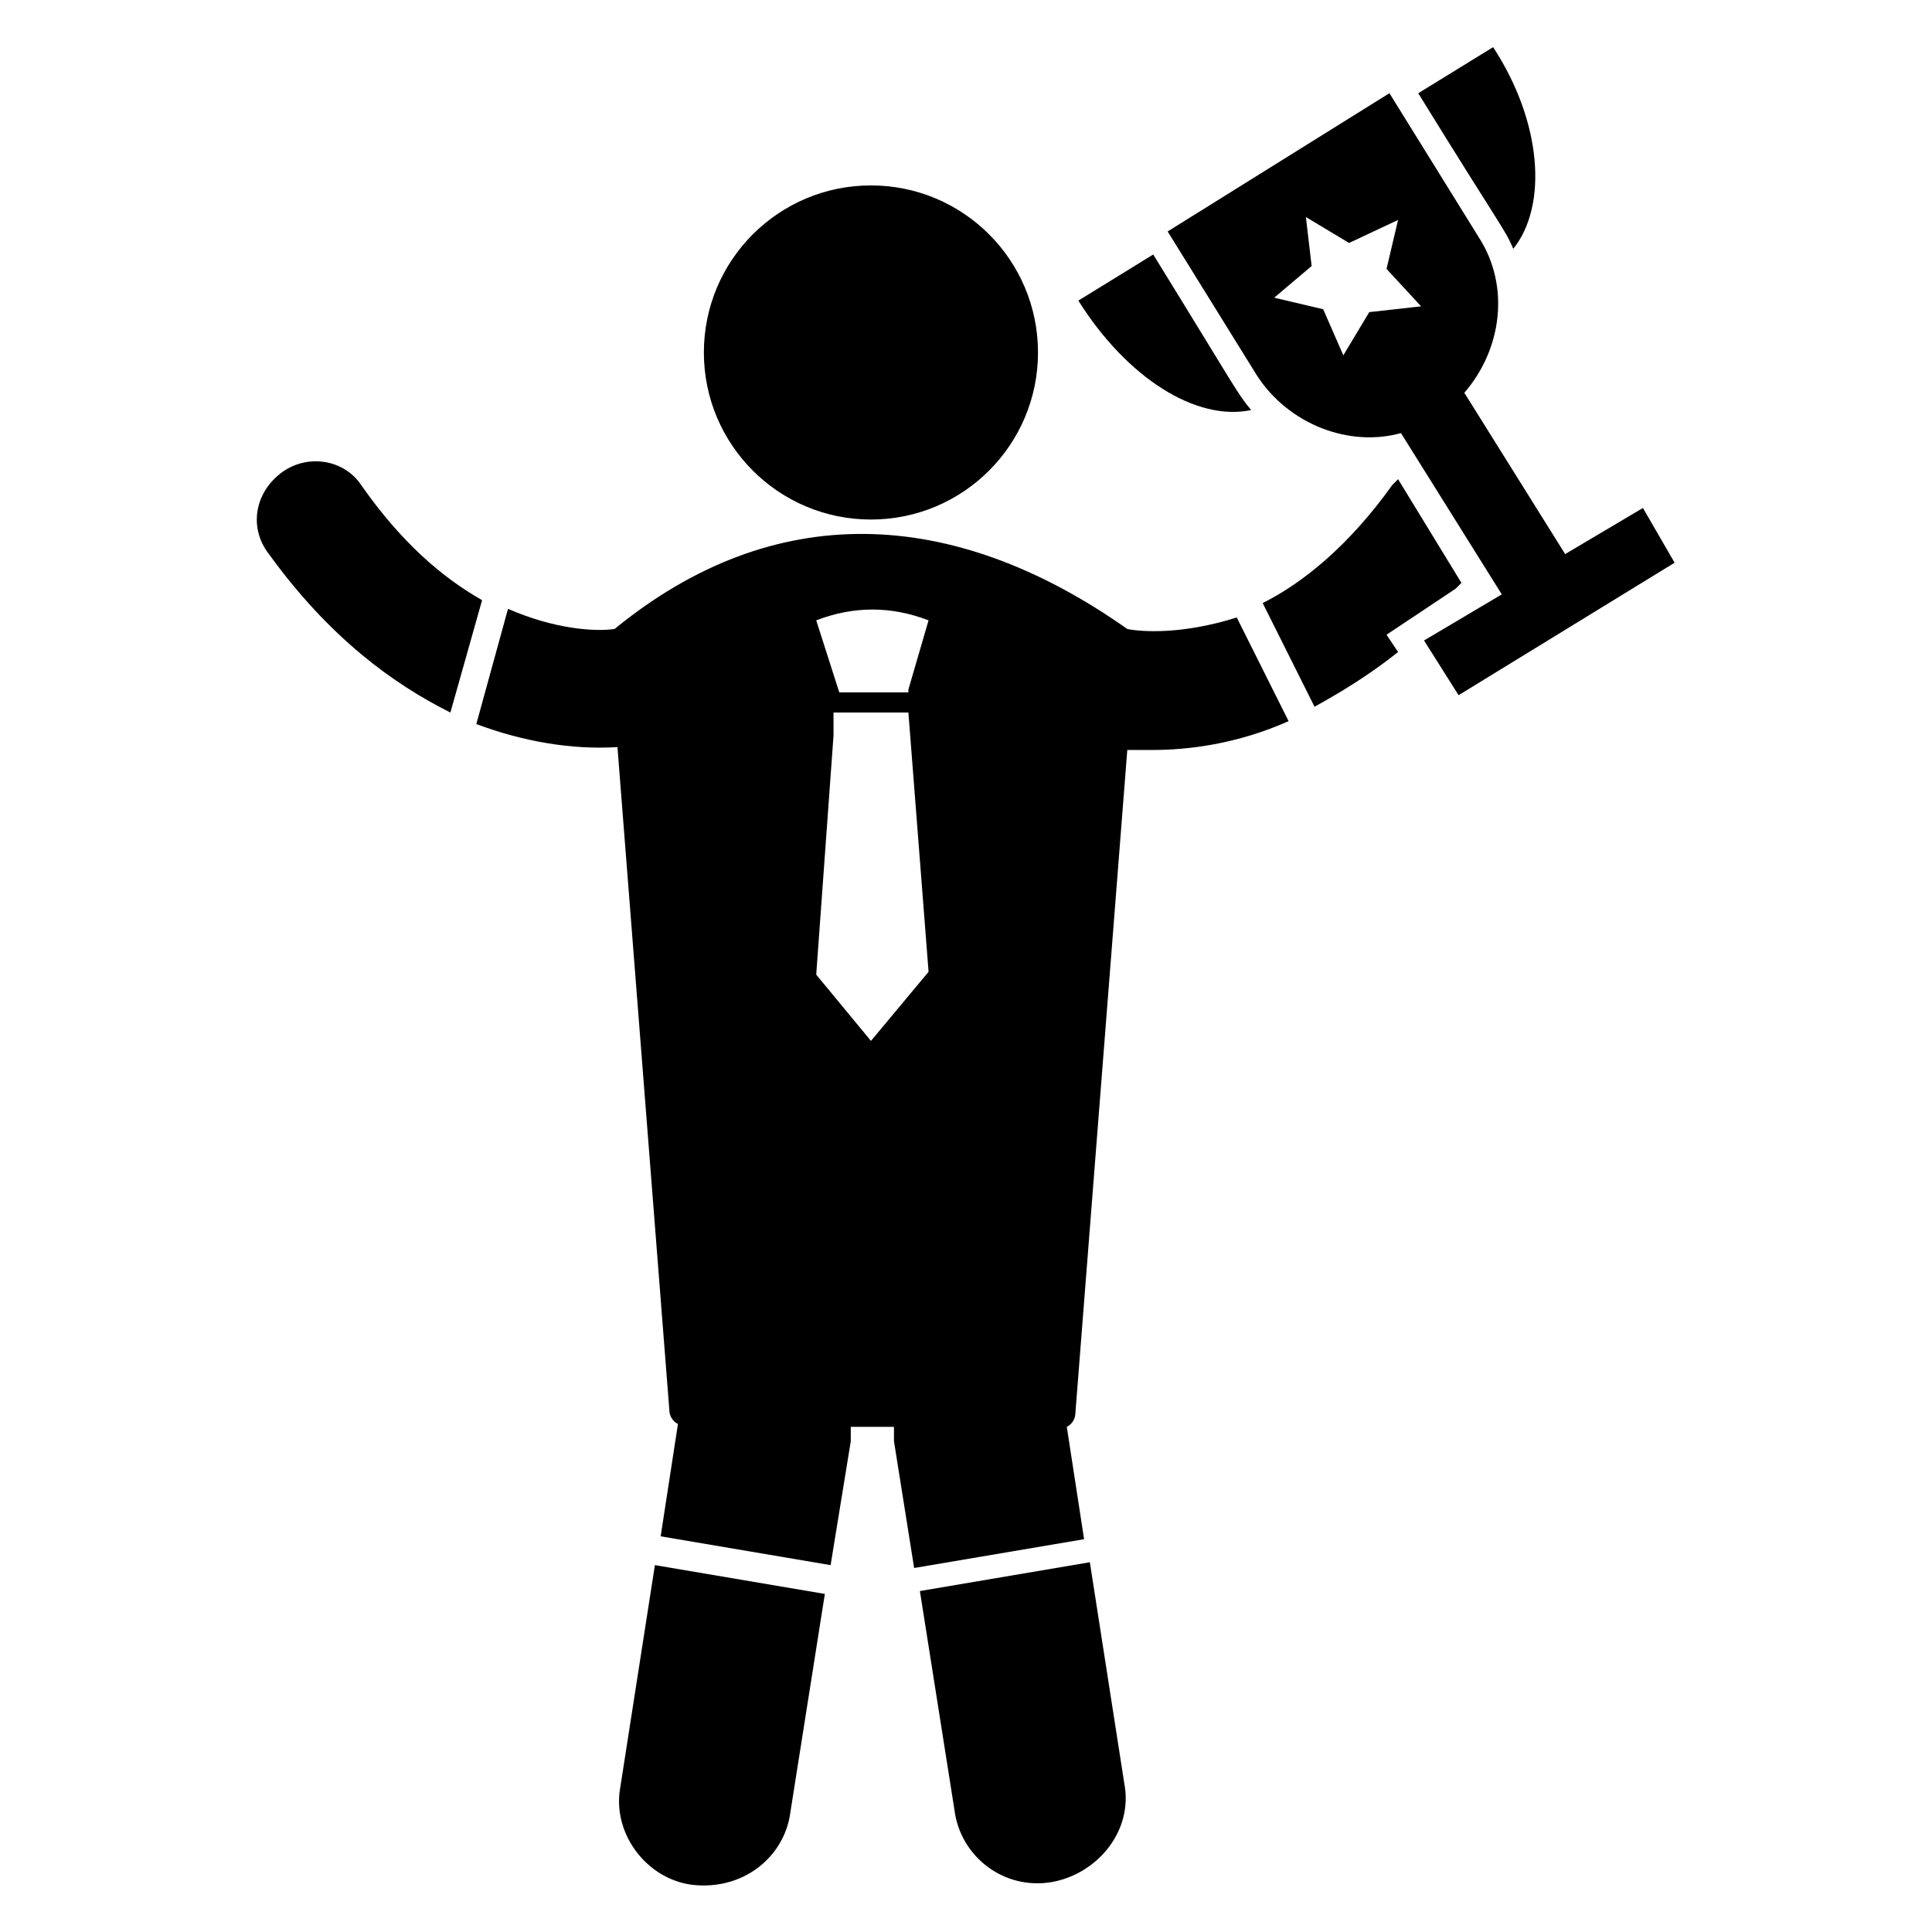
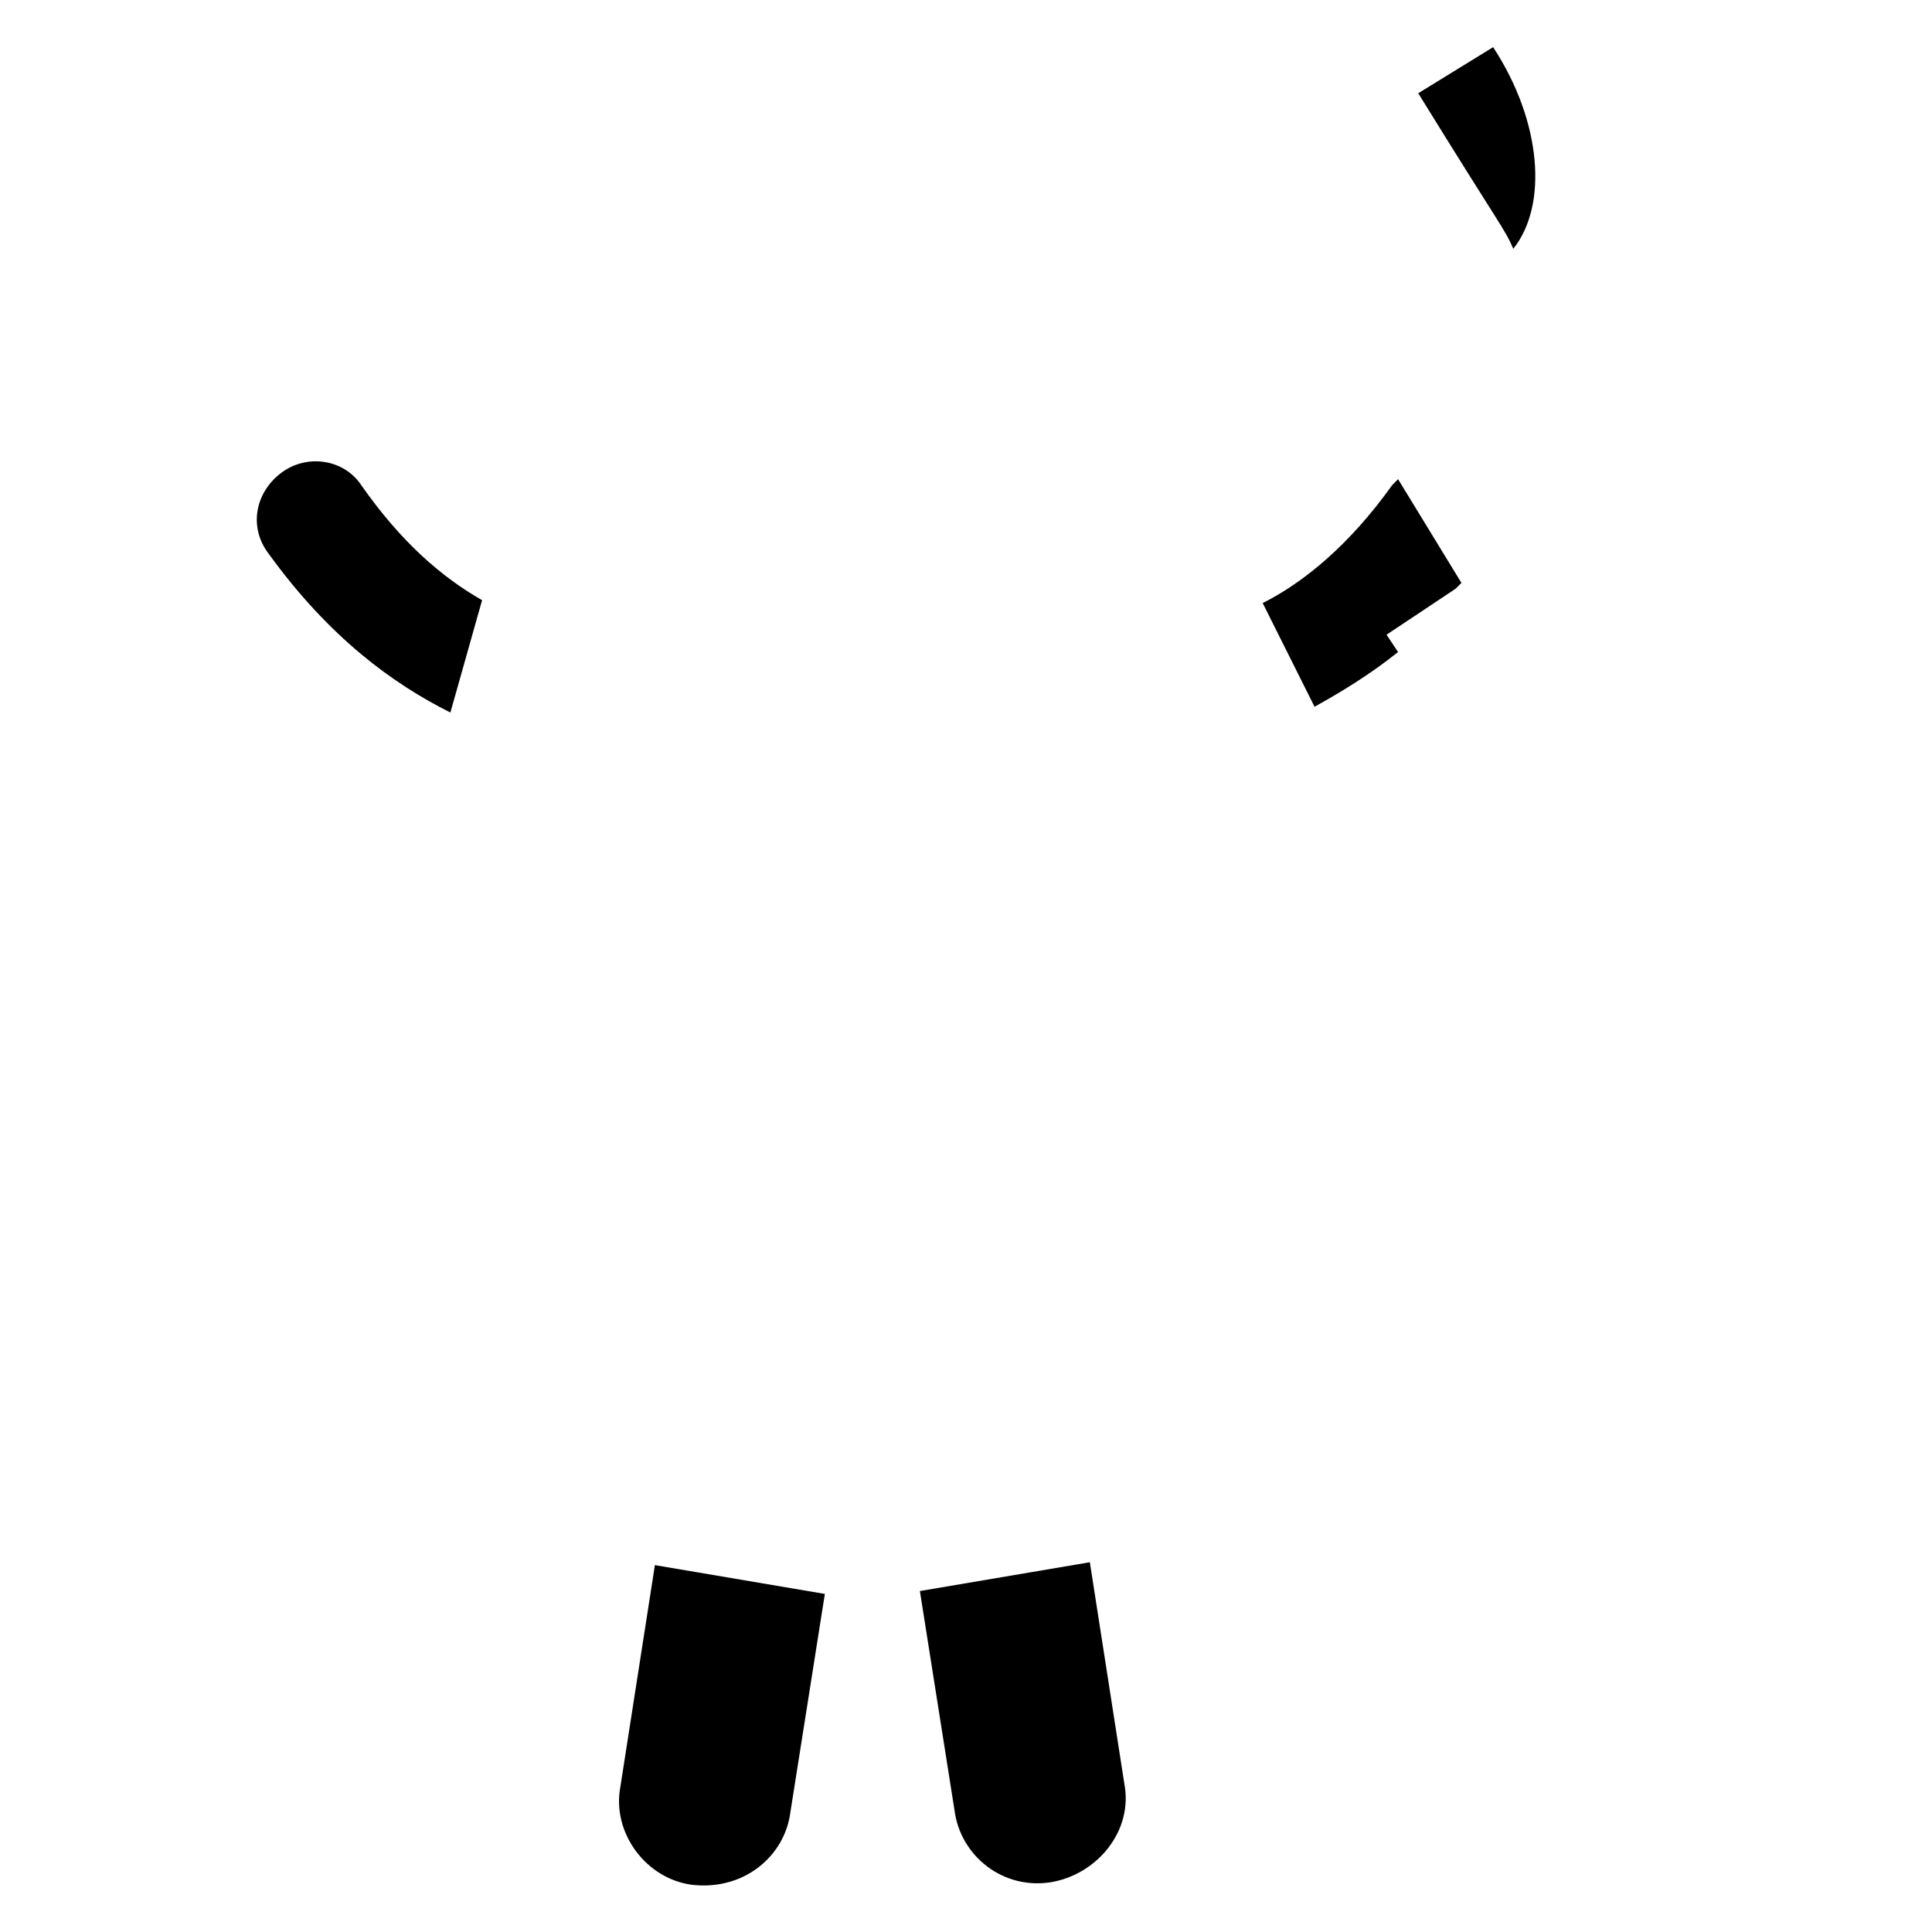
<svg xmlns="http://www.w3.org/2000/svg" fill="#000000" width="800px" height="800px" version="1.1" viewBox="144 144 512 512">
  <g>
-     <path d="m442.75 310.69c-46.562-32.824-93.891-34.352-135.88 0-5.344 0.762-16.031 0-28.242-5.344l-8.398 30.535c12.215 4.582 25.191 6.871 37.402 6.106l13.742 175.57c0 1.527 0.762 3.055 2.289 3.816l-4.582 29.77 45.039 7.633 5.344-32.824v-3.816h11.449v3.816l5.344 33.586 45.039-7.633-4.582-29.77c1.527-0.762 2.289-2.289 2.289-3.816l13.742-175.57h6.871c9.16 0 22.137-1.527 35.879-7.633l-13.742-27.48c-14.504 4.582-25.191 3.816-29.008 3.055zm-52.672-2.289-5.344 18.32v0.762h-18.32l-6.106-19.082c9.922-3.82 19.848-3.82 29.77 0zm-29.77 93.891 4.582-63.359v-6.106h19.844l5.344 68.703-15.266 18.32z" />
    <path d="m529.77 300 1.527-1.527-16.793-27.48c-0.762 0.762-0.762 0.762-1.527 1.527-11.449 16.031-23.664 25.953-34.352 31.297l13.742 27.48c6.871-3.816 14.504-8.398 22.137-14.504l-3.055-4.582z" />
    <path d="m308.4 617.55c-2.289 12.215 6.871 24.426 19.082 25.953 13.742 1.527 24.426-7.633 25.953-19.082l9.16-58.016-45.039-7.633z" />
    <path d="m432.82 558.01-45.039 7.633 9.16 58.016c1.527 12.215 12.977 21.375 25.953 19.082 12.215-2.289 21.375-13.742 19.082-25.953z" />
    <path d="m239.7 272.52c-4.582-6.871-14.504-8.398-21.375-3.055-6.871 5.344-8.398 14.504-3.055 21.375 16.031 22.137 32.824 34.352 48.09 41.984l8.398-29.77c-10.684-6.109-21.371-15.27-32.059-30.535z" />
-     <path d="m419.08 237.41c0 24.449-19.82 44.273-44.273 44.273s-44.273-19.824-44.273-44.273c0-24.453 19.82-44.273 44.273-44.273s44.273 19.82 44.273 44.273" />
-     <path d="m475.57 252.67c-3.816-4.582-3.816-5.344-25.953-41.223l-19.848 12.215c12.977 20.613 31.297 32.062 45.801 29.008z" />
    <path d="m545.04 209.93c9.16-11.449 7.633-33.586-5.344-53.434l-19.848 12.215c22.137 35.875 22.902 35.875 25.191 41.219z" />
-     <path d="m579.39 278.62-20.609 12.215-26.719-42.746c9.922-11.449 12.215-28.242 3.816-41.223l-23.664-38.168-58.777 36.641 23.664 38.168c8.398 12.977 24.426 19.082 38.168 15.266l26.719 42.746-20.609 12.215 9.16 14.504 57.25-35.113zm-72.52-51.906-6.871 11.449-5.344-12.215-12.977-3.055 9.922-8.398-1.527-12.977 11.449 6.871 12.98-6.102-3.055 12.977 9.16 9.922z" />
  </g>
</svg>